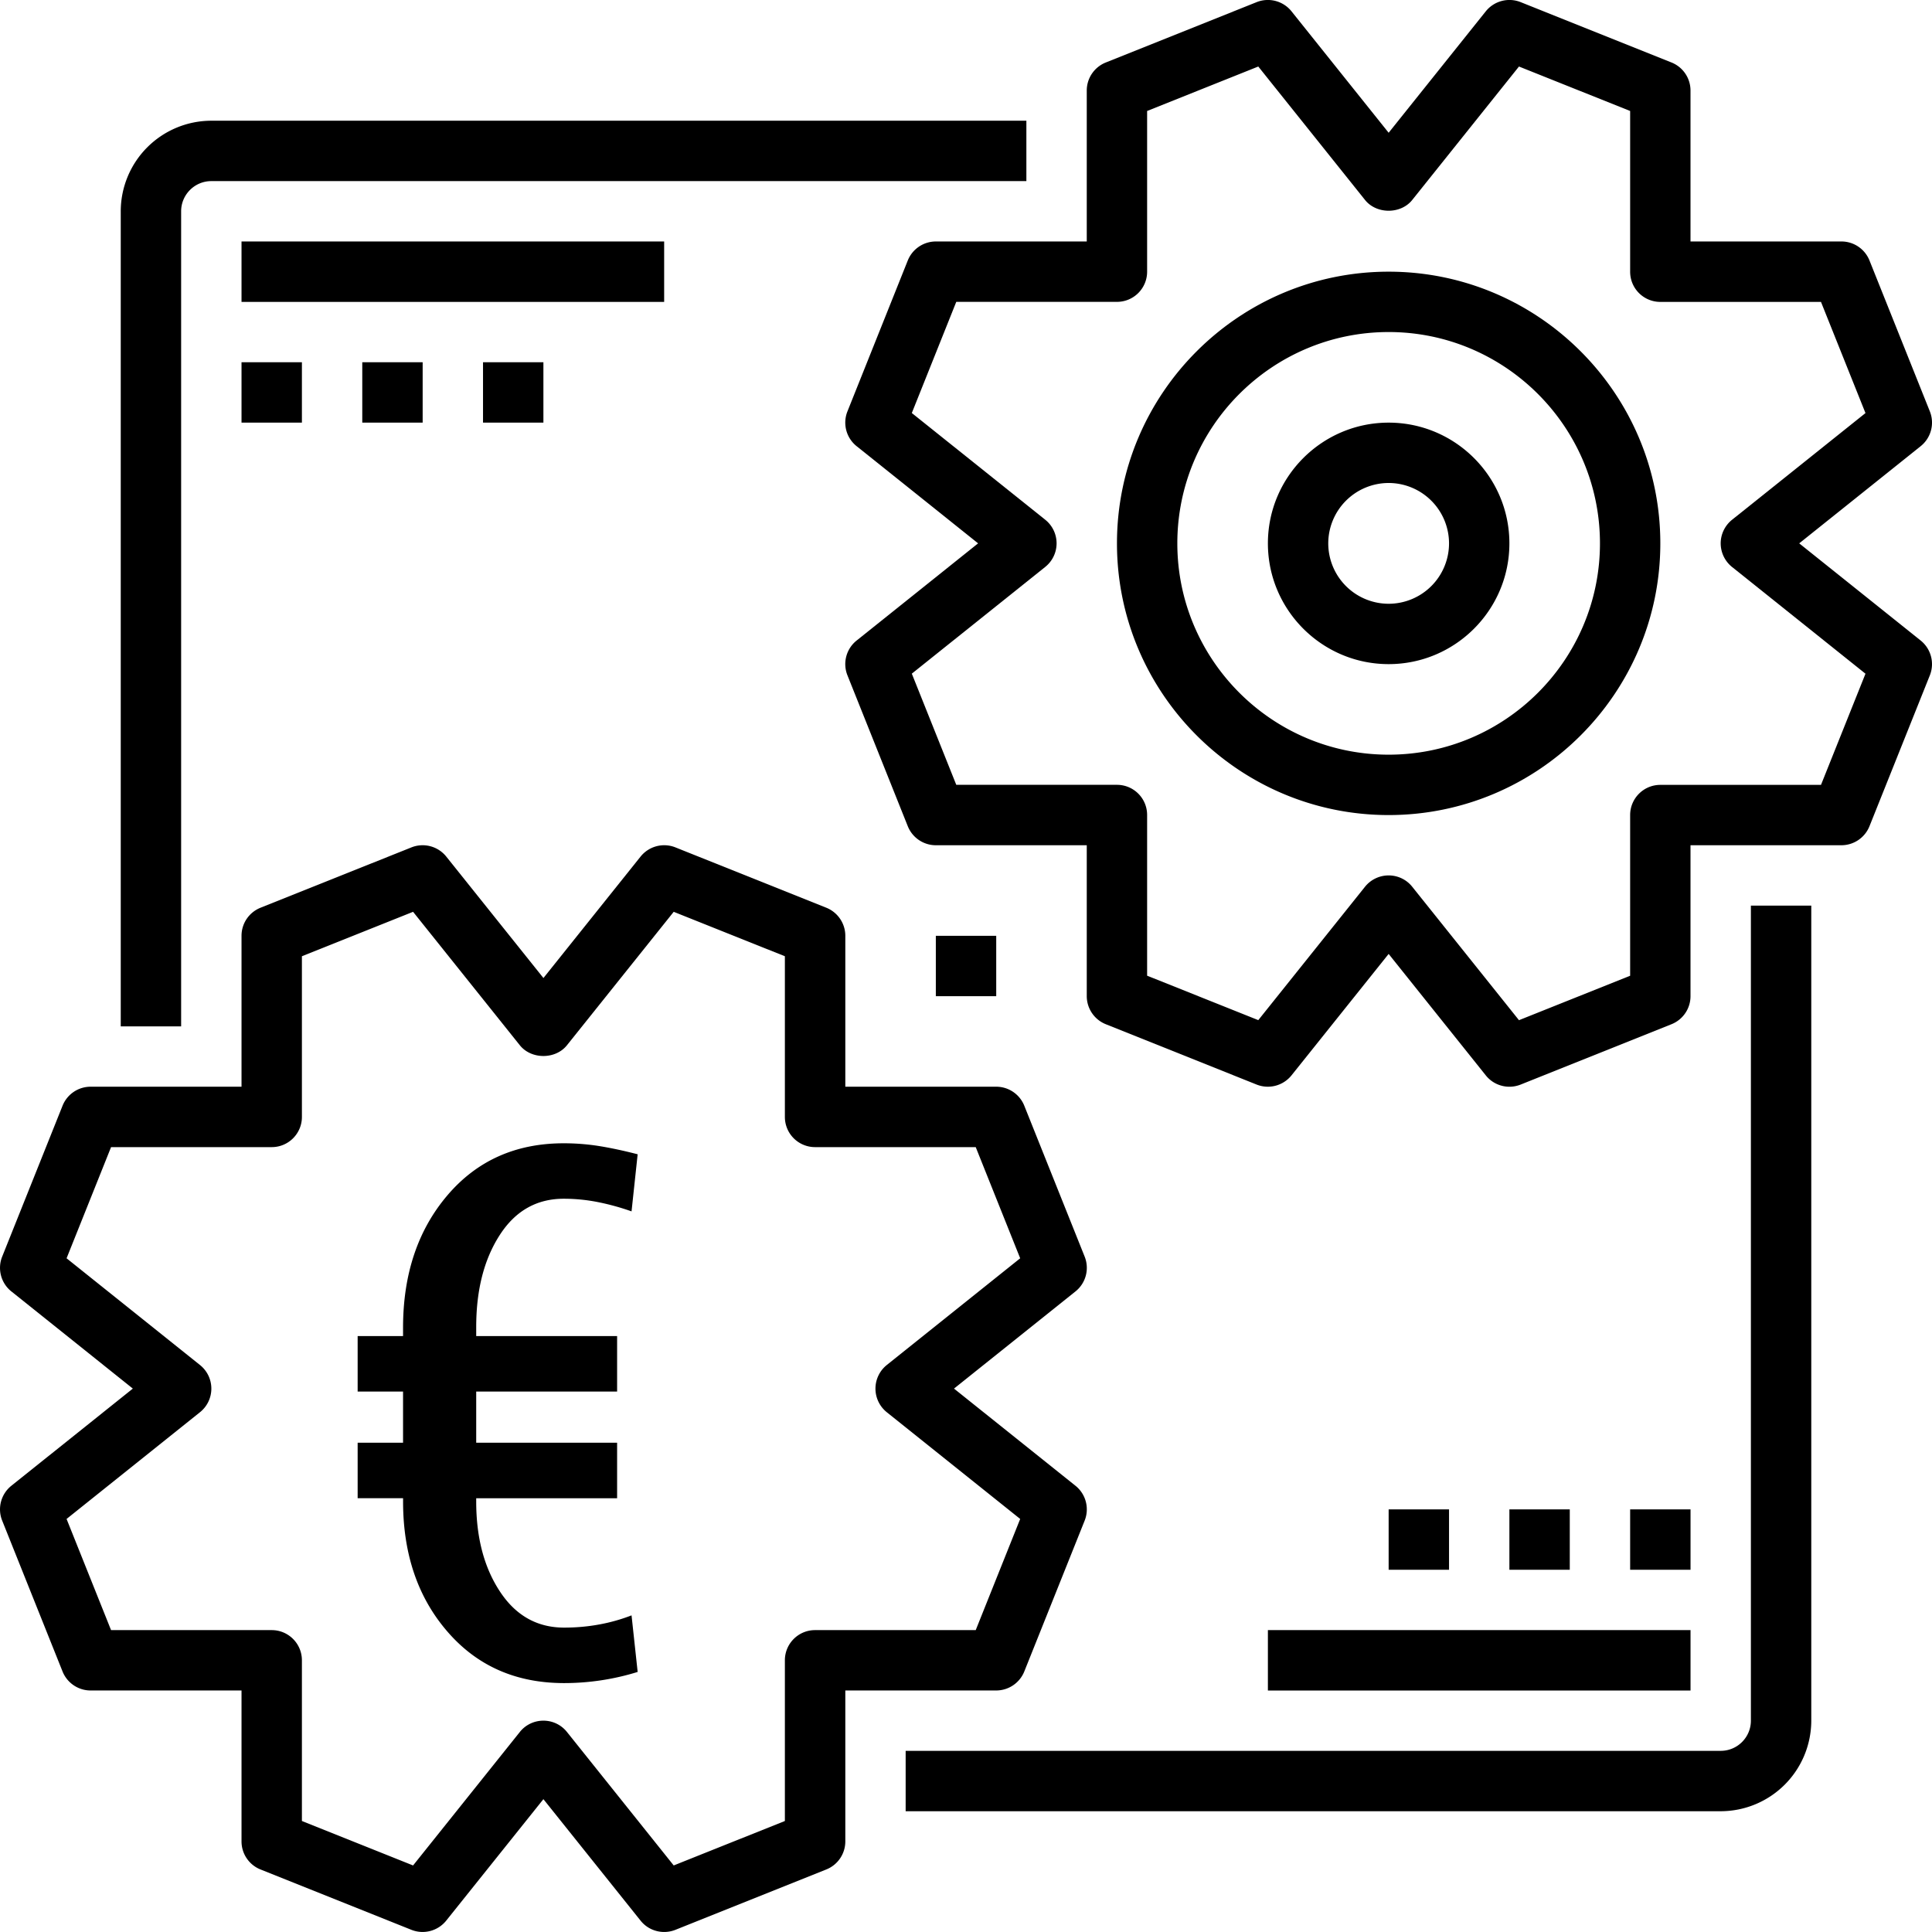
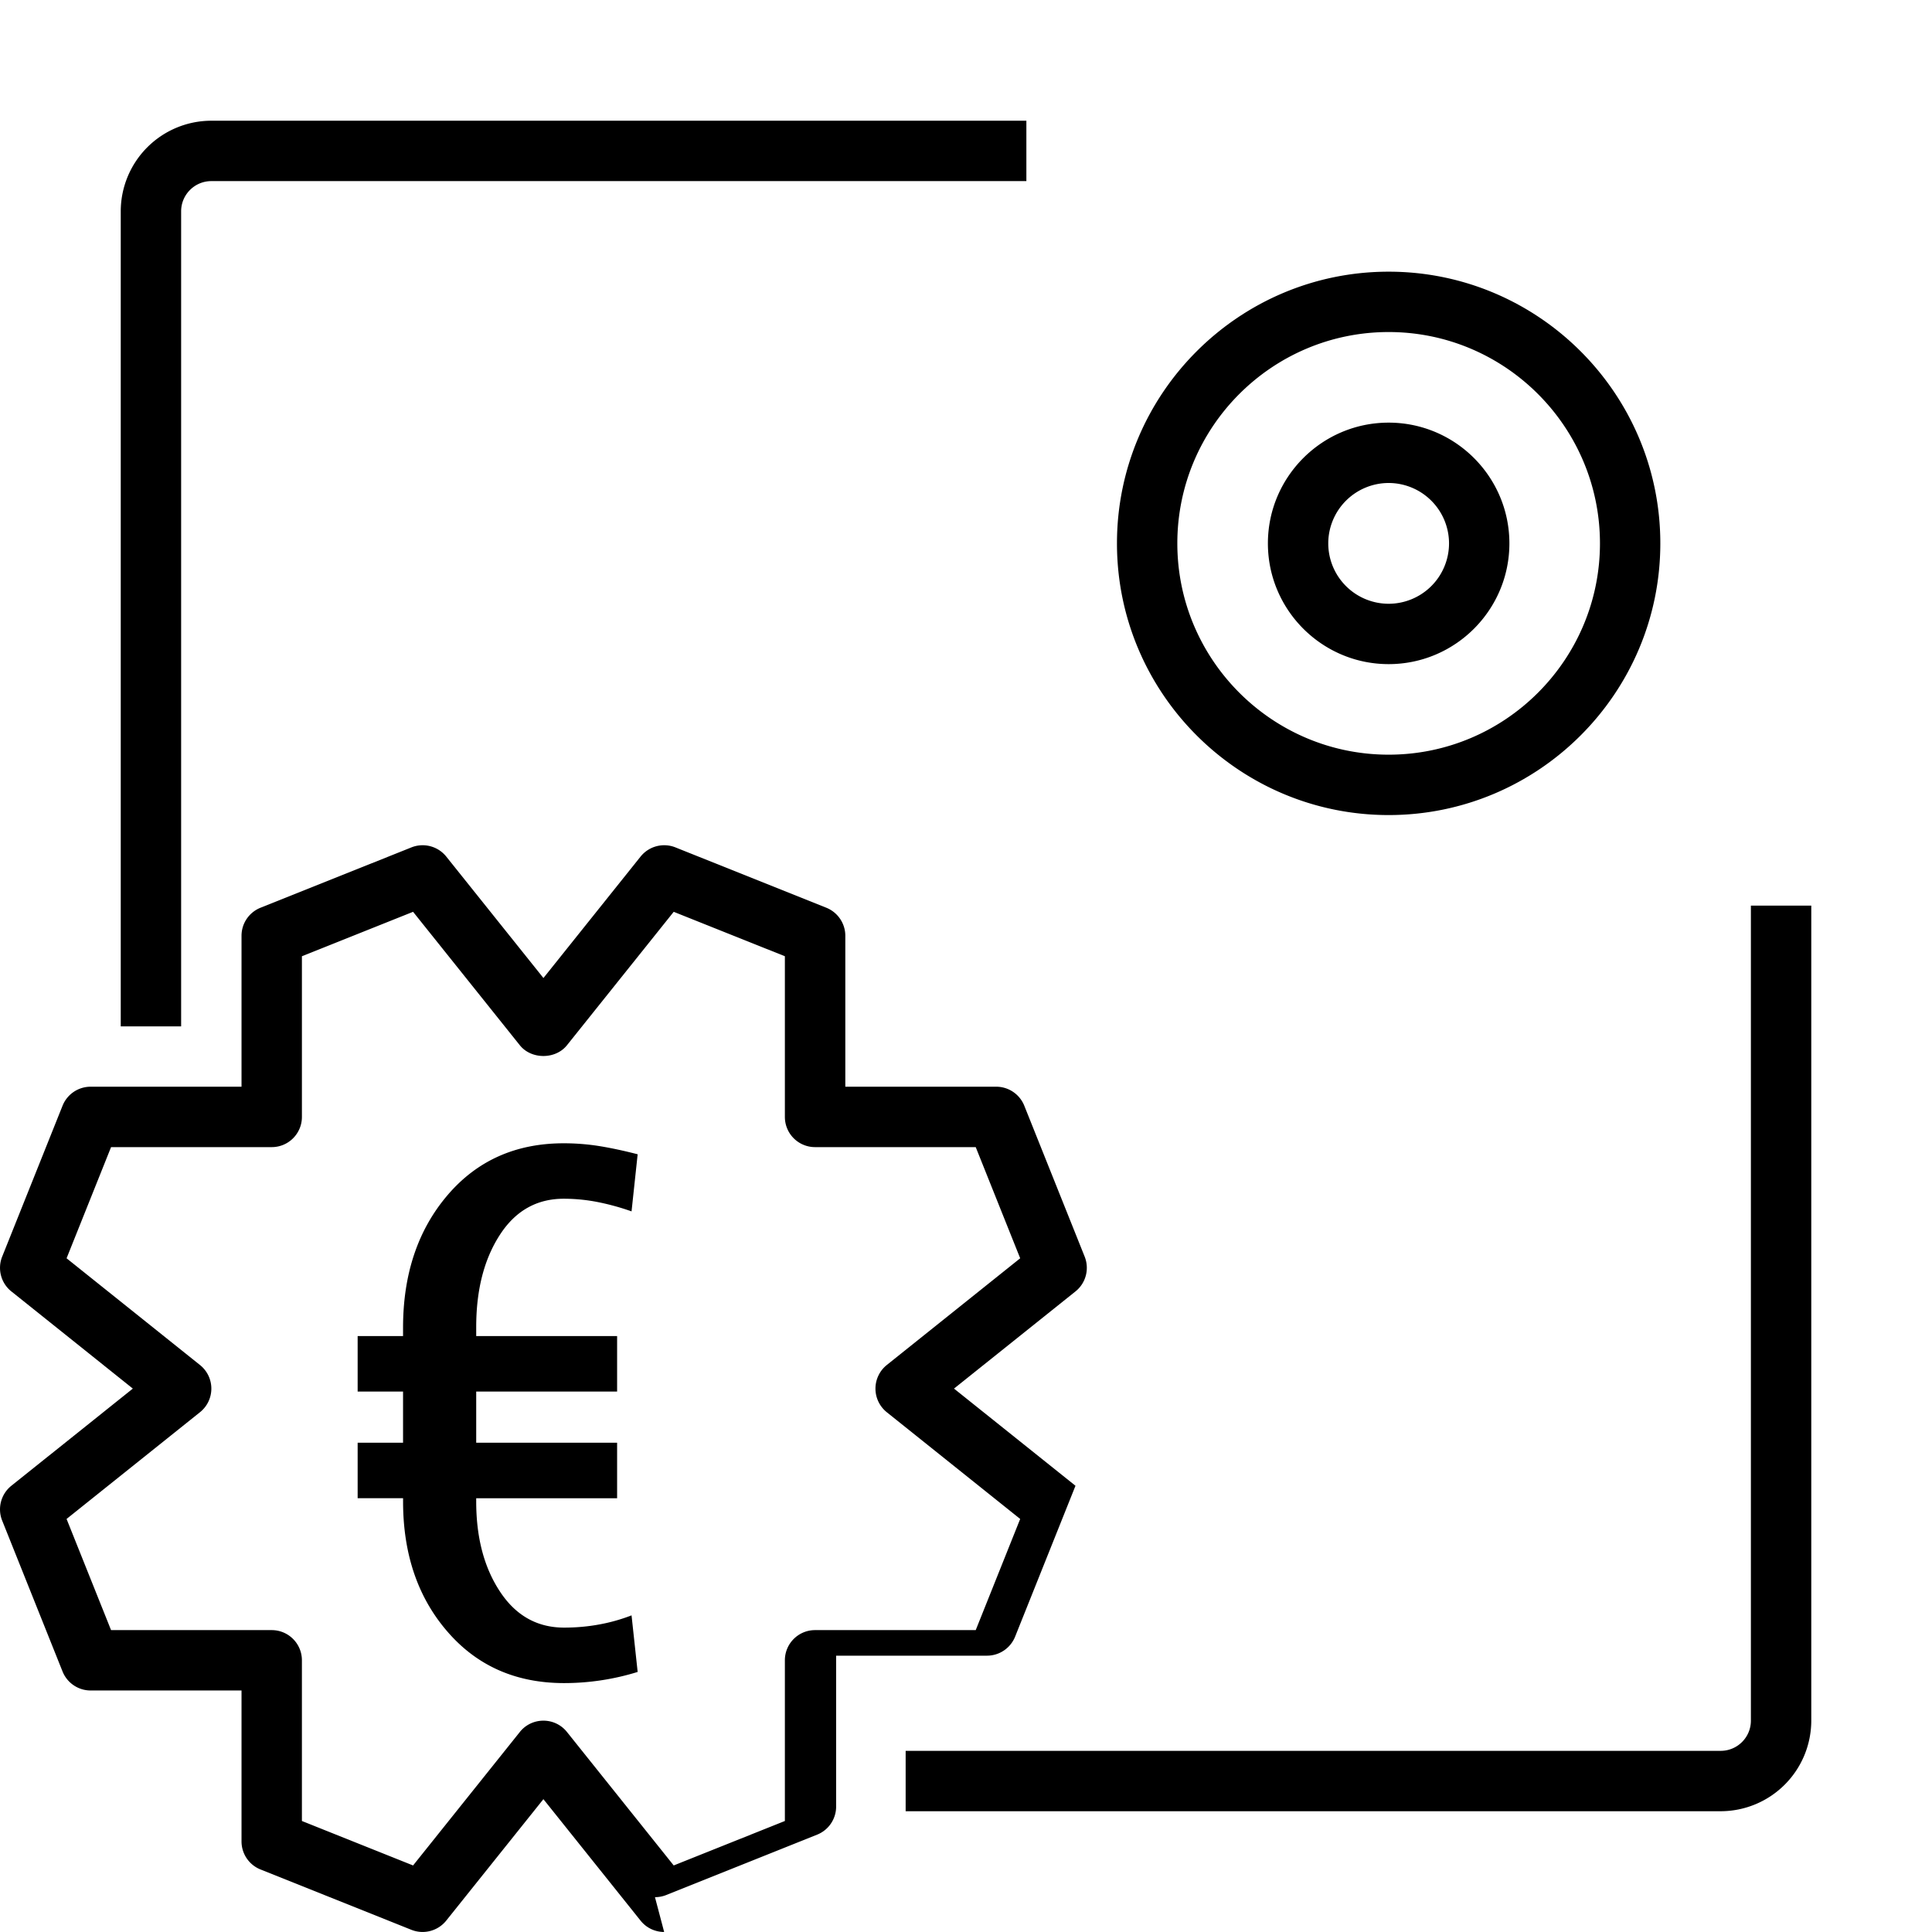
<svg xmlns="http://www.w3.org/2000/svg" width="74.001" height="74" viewBox="-5.751 3.5 74.001 74">
  <path d="M47.438 28.938c-2.55 0-4.625-2.075-4.625-4.625s2.075-4.625 4.625-4.625 4.625 2.074 4.625 4.625-2.076 4.625-4.625 4.625zm0-6.938a2.316 2.316 0 00-2.313 2.313 2.315 2.315 0 002.313 2.313 2.315 2.315 0 002.313-2.313A2.316 2.316 0 0047.438 22zM1.187 42.813h-2.313v-31.22a3.473 3.473 0 013.469-3.469h31.219v2.313H2.343c-.637 0-1.156.519-1.156 1.156v31.22zM60.156 72.875H28.938v-2.313h31.219c.638 0 1.156-.518 1.156-1.156V38.188h2.313v31.219a3.474 3.474 0 01-3.47 3.468z" />
-   <path d="M3.5 12.75h16.188v2.313H3.5zM3.5 17.375h2.313v2.313H3.5zM8.125 17.375h2.313v2.313H8.125zM12.75 17.375h2.313v2.313H12.75zM30.094 39.344h2.313v2.313h-2.313zM42.813 65.938h16.188v2.313H42.813zM56.688 61.313h2.313v2.313h-2.313zM52.063 61.313h2.313v2.313h-2.313zM47.438 61.313h2.313v2.313h-2.313zM52.063 45.125c-.343 0-.679-.153-.903-.434l-3.722-4.653-3.722 4.653a1.163 1.163 0 01-1.332.352l-5.781-2.313a1.16 1.16 0 01-.728-1.074v-5.781h-5.781c-.472 0-.897-.288-1.074-.728l-2.312-5.781a1.156 1.156 0 01.352-1.332l4.653-3.722-4.653-3.722a1.156 1.156 0 01-.352-1.332l2.312-5.782a1.16 1.16 0 011.074-.727h5.781V6.968c0-.473.288-.897.728-1.074l5.781-2.313a1.16 1.16 0 011.332.351l3.722 4.653 3.722-4.653a1.161 1.161 0 011.333-.351l5.781 2.313c.439.177.726.601.726 1.074v5.781h5.781c.473 0 .898.288 1.074.727l2.313 5.782a1.157 1.157 0 01-.352 1.332l-4.652 3.722 4.652 3.722c.397.318.54.859.352 1.332l-2.313 5.781a1.16 1.16 0 01-1.074.728H59v5.781c0 .473-.287.897-.727 1.074l-5.781 2.313c-.14.055-.285.082-.429.082zm-4.625-8.094c.352 0 .685.159.903.434l4.089 5.111 4.258-1.702v-6.155c0-.639.518-1.156 1.156-1.156h6.154l1.704-4.258-5.112-4.089a1.165 1.165 0 01-.434-.903c0-.351.161-.683.434-.903l5.112-4.088-1.704-4.258h-6.154a1.155 1.155 0 01-1.156-1.156V7.751L52.43 6.048l-4.089 5.112c-.438.549-1.368.549-1.807 0l-4.089-5.112-4.258 1.703v6.155c0 .639-.517 1.156-1.156 1.156h-6.154l-1.703 4.258 5.111 4.088a1.156 1.156 0 010 1.806l-5.111 4.089 1.703 4.258h6.154c.64 0 1.156.517 1.156 1.156v6.155l4.258 1.702 4.089-5.111c.22-.273.553-.432.904-.432z" />
-   <path d="M47.438 34.719c-5.738 0-10.406-4.668-10.406-10.407 0-5.738 4.668-10.406 10.406-10.406s10.406 4.668 10.406 10.406c0 5.739-4.668 10.407-10.406 10.407zm0-18.501c-4.462 0-8.094 3.631-8.094 8.094 0 4.463 3.632 8.094 8.094 8.094 4.463 0 8.094-3.631 8.094-8.094-.001-4.462-3.632-8.094-8.094-8.094zM19.688 77.5c-.344 0-.679-.153-.903-.434l-3.722-4.653-3.723 4.653a1.16 1.16 0 01-1.332.352l-5.782-2.313a1.156 1.156 0 01-.726-1.074V68.25h-5.781c-.473 0-.897-.288-1.074-.727l-2.313-5.781a1.157 1.157 0 01.352-1.333l4.653-3.722-4.653-3.722a1.156 1.156 0 01-.352-1.332l2.313-5.781a1.158 1.158 0 011.074-.728H3.5v-5.781c0-.474.288-.897.727-1.074l5.782-2.312a1.16 1.16 0 011.332.351l3.723 4.653 3.722-4.653a1.16 1.16 0 011.333-.351l5.781 2.312c.438.177.727.601.727 1.074v5.781h5.781c.472 0 .897.288 1.074.728l2.313 5.781a1.157 1.157 0 01-.352 1.332l-4.653 3.722 4.653 3.722c.397.318.54.859.352 1.333l-2.313 5.781a1.162 1.162 0 01-1.074.727h-5.781v5.781c0 .474-.288.898-.727 1.074l-5.781 2.313a1.169 1.169 0 01-.431.082zm-4.625-8.094c.351 0 .684.159.902.434l4.089 5.112 4.258-1.703v-6.155c0-.639.518-1.156 1.156-1.156h6.154l1.703-4.258-5.111-4.089a1.159 1.159 0 010-1.806l5.111-4.089-1.703-4.258h-6.154a1.156 1.156 0 01-1.156-1.156v-6.155l-4.258-1.702-4.089 5.111c-.438.549-1.367.549-1.805 0l-4.089-5.111-4.258 1.702v6.155c0 .639-.518 1.156-1.156 1.156h-6.154l-1.704 4.258 5.111 4.089a1.156 1.156 0 010 1.806l-5.111 4.089 1.704 4.258h6.154c.639 0 1.156.518 1.156 1.156v6.155l4.258 1.703 4.089-5.112c.218-.275.551-.434.903-.434z" />
+   <path d="M47.438 34.719c-5.738 0-10.406-4.668-10.406-10.407 0-5.738 4.668-10.406 10.406-10.406s10.406 4.668 10.406 10.406c0 5.739-4.668 10.407-10.406 10.407zm0-18.501c-4.462 0-8.094 3.631-8.094 8.094 0 4.463 3.632 8.094 8.094 8.094 4.463 0 8.094-3.631 8.094-8.094-.001-4.462-3.632-8.094-8.094-8.094zM19.688 77.5c-.344 0-.679-.153-.903-.434l-3.722-4.653-3.723 4.653a1.16 1.16 0 01-1.332.352l-5.782-2.313a1.156 1.156 0 01-.726-1.074V68.25h-5.781c-.473 0-.897-.288-1.074-.727l-2.313-5.781a1.157 1.157 0 01.352-1.333l4.653-3.722-4.653-3.722a1.156 1.156 0 01-.352-1.332l2.313-5.781a1.158 1.158 0 011.074-.728H3.5v-5.781c0-.474.288-.897.727-1.074l5.782-2.312a1.16 1.16 0 011.332.351l3.723 4.653 3.722-4.653a1.16 1.16 0 011.333-.351l5.781 2.312c.438.177.727.601.727 1.074v5.781h5.781c.472 0 .897.288 1.074.728l2.313 5.781a1.157 1.157 0 01-.352 1.332l-4.653 3.722 4.653 3.722l-2.313 5.781a1.162 1.162 0 01-1.074.727h-5.781v5.781c0 .474-.288.898-.727 1.074l-5.781 2.313a1.169 1.169 0 01-.431.082zm-4.625-8.094c.351 0 .684.159.902.434l4.089 5.112 4.258-1.703v-6.155c0-.639.518-1.156 1.156-1.156h6.154l1.703-4.258-5.111-4.089a1.159 1.159 0 010-1.806l5.111-4.089-1.703-4.258h-6.154a1.156 1.156 0 01-1.156-1.156v-6.155l-4.258-1.702-4.089 5.111c-.438.549-1.367.549-1.805 0l-4.089-5.111-4.258 1.702v6.155c0 .639-.518 1.156-1.156 1.156h-6.154l-1.704 4.258 5.111 4.089a1.156 1.156 0 010 1.806l-5.111 4.089 1.704 4.258h6.154c.639 0 1.156.518 1.156 1.156v6.155l4.258 1.703 4.089-5.112c.218-.275.551-.434.903-.434z" />
  <g>
    <path d="M17.886 60.887h-5.397v.124c0 1.385.304 2.535.912 3.453.607.92 1.426 1.378 2.457 1.378.45 0 .893-.038 1.325-.117a6.798 6.798 0 001.256-.352l.234 2.167a9.5 9.5 0 01-2.815.427c-1.841 0-3.329-.654-4.465-1.965-1.137-1.309-1.705-2.973-1.705-4.992v-.124h-1.74V58.76h1.739V56.8H7.948v-2.125h1.739v-.317c0-2.052.566-3.743 1.698-5.073s2.618-1.994 4.458-1.994c.46 0 .916.036 1.367.108.451.073.938.178 1.463.313l-.234 2.187a9.34 9.34 0 00-1.277-.353 6.732 6.732 0 00-1.318-.131c-1.04 0-1.859.465-2.457 1.396-.599.93-.898 2.103-.898 3.518v.347h5.397v2.125h-5.397v1.96h5.397v2.126z" />
  </g>
</svg>